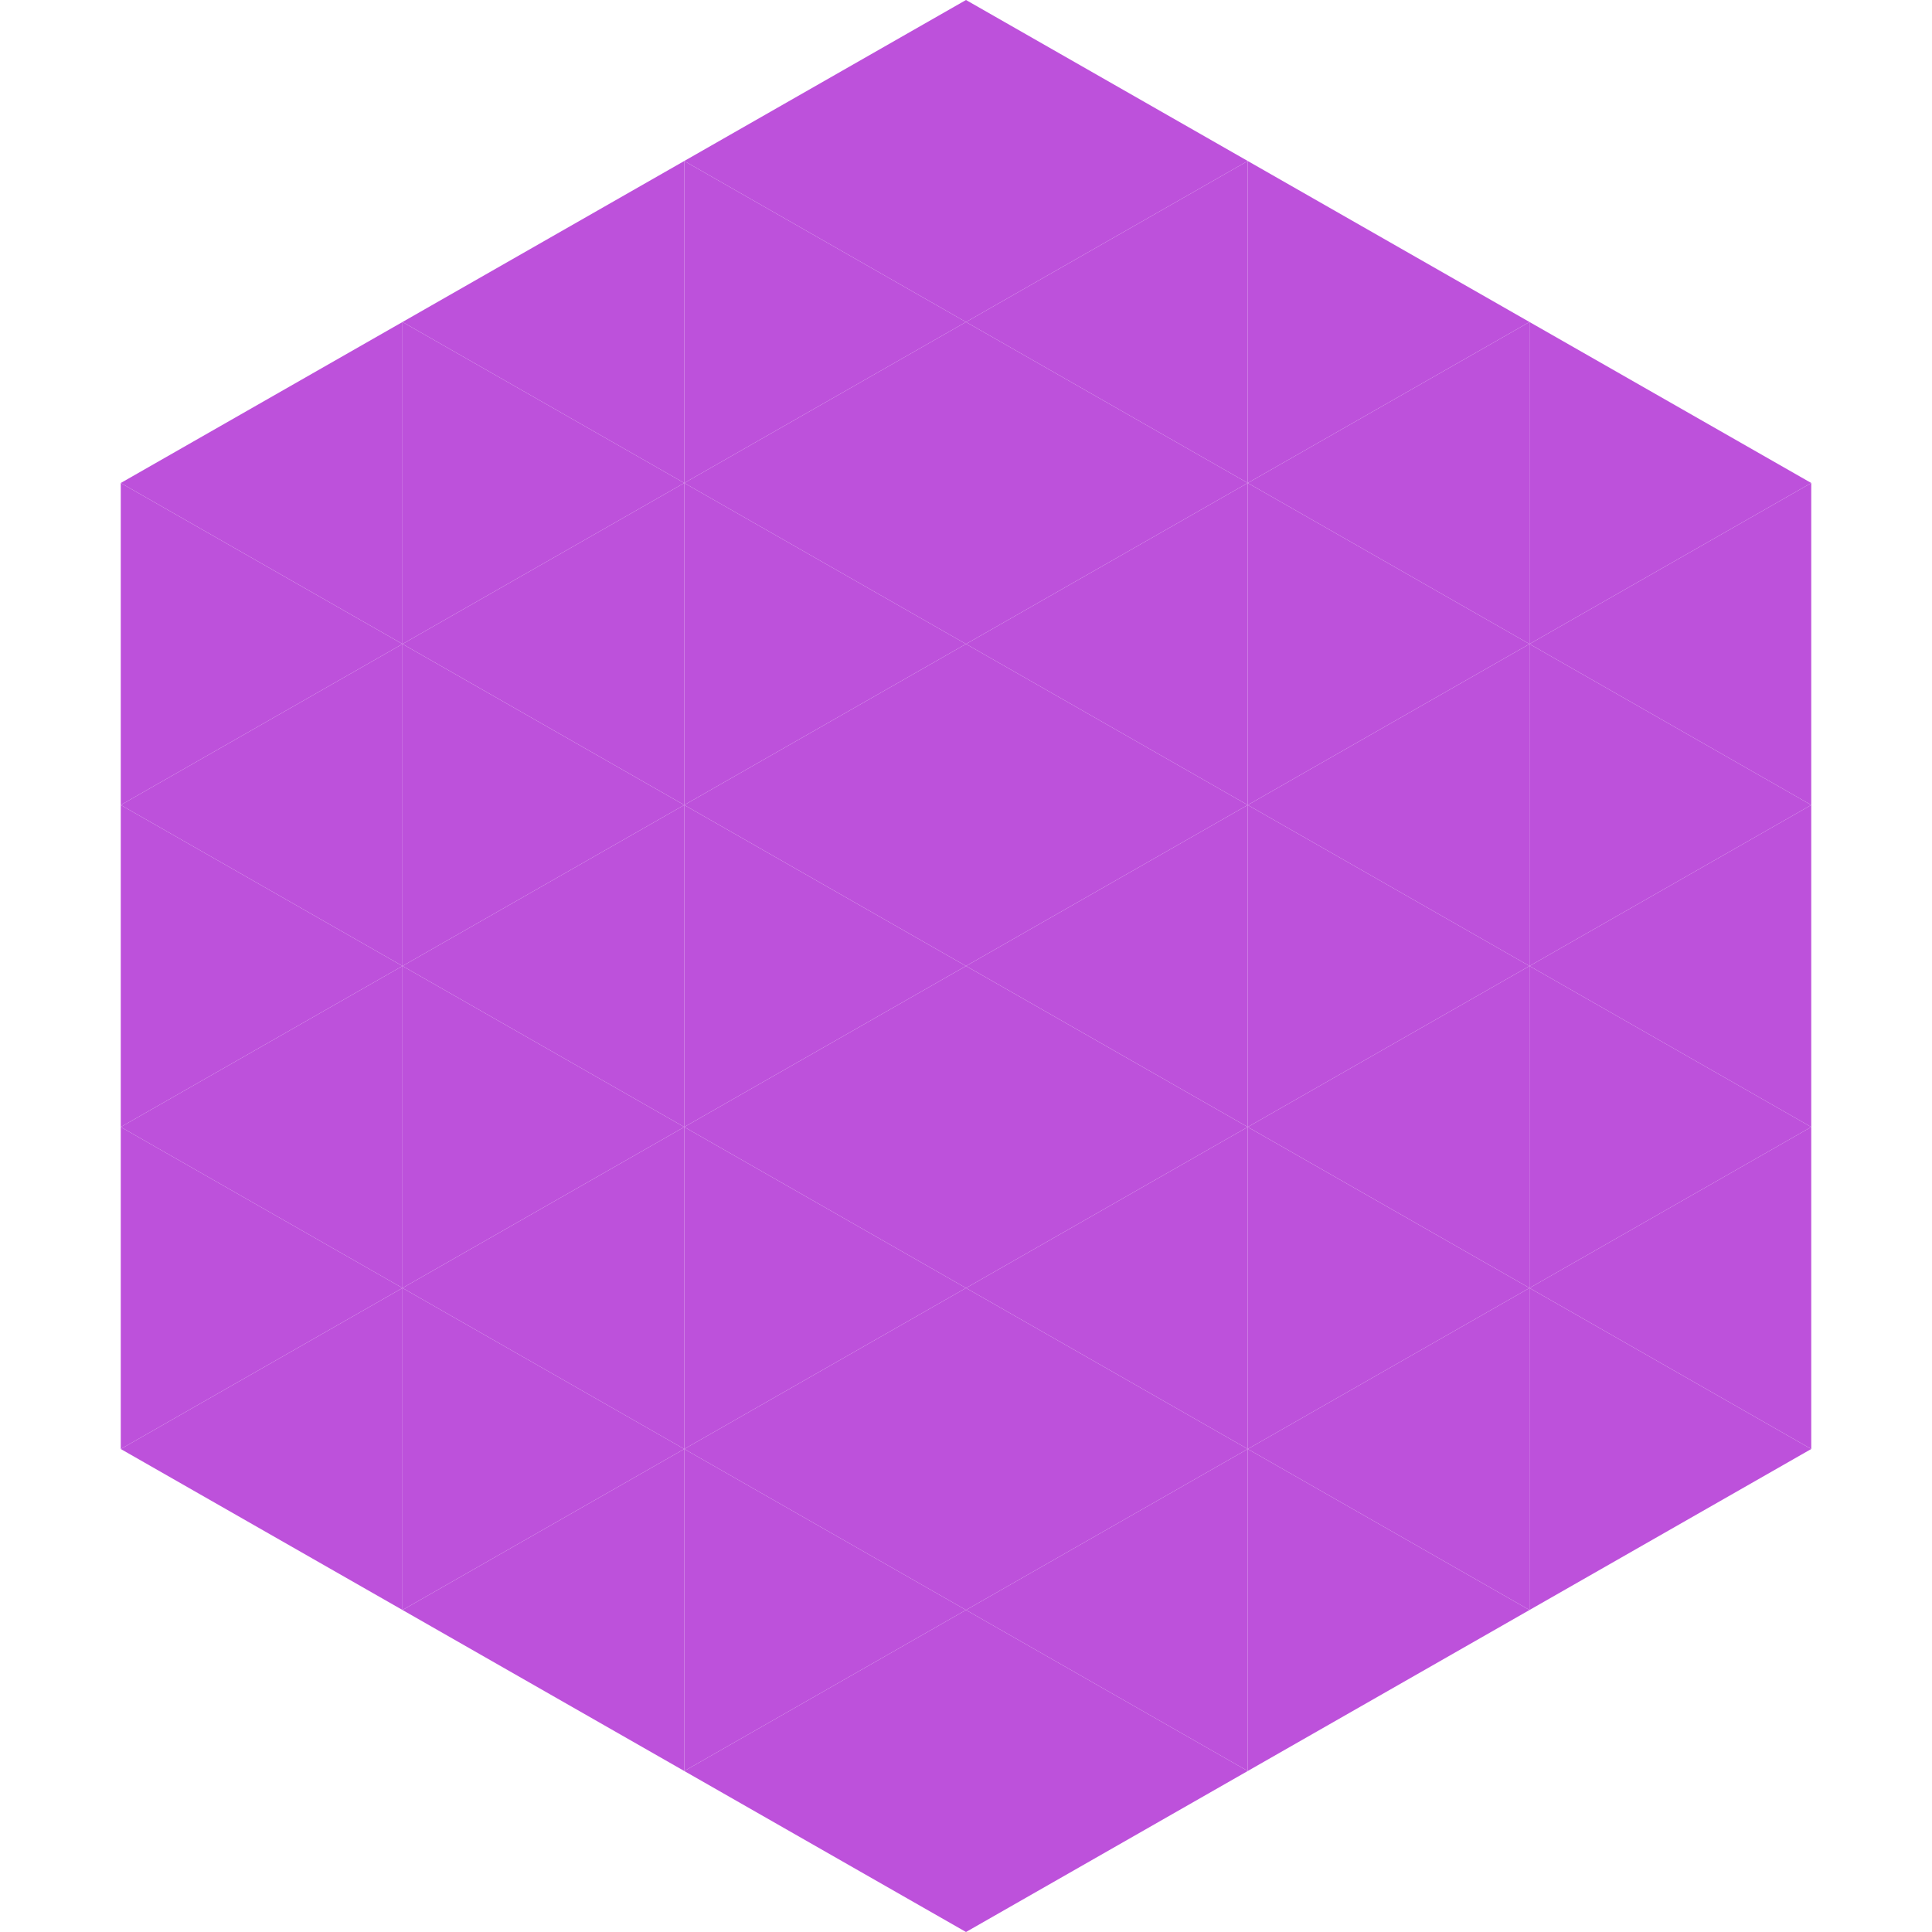
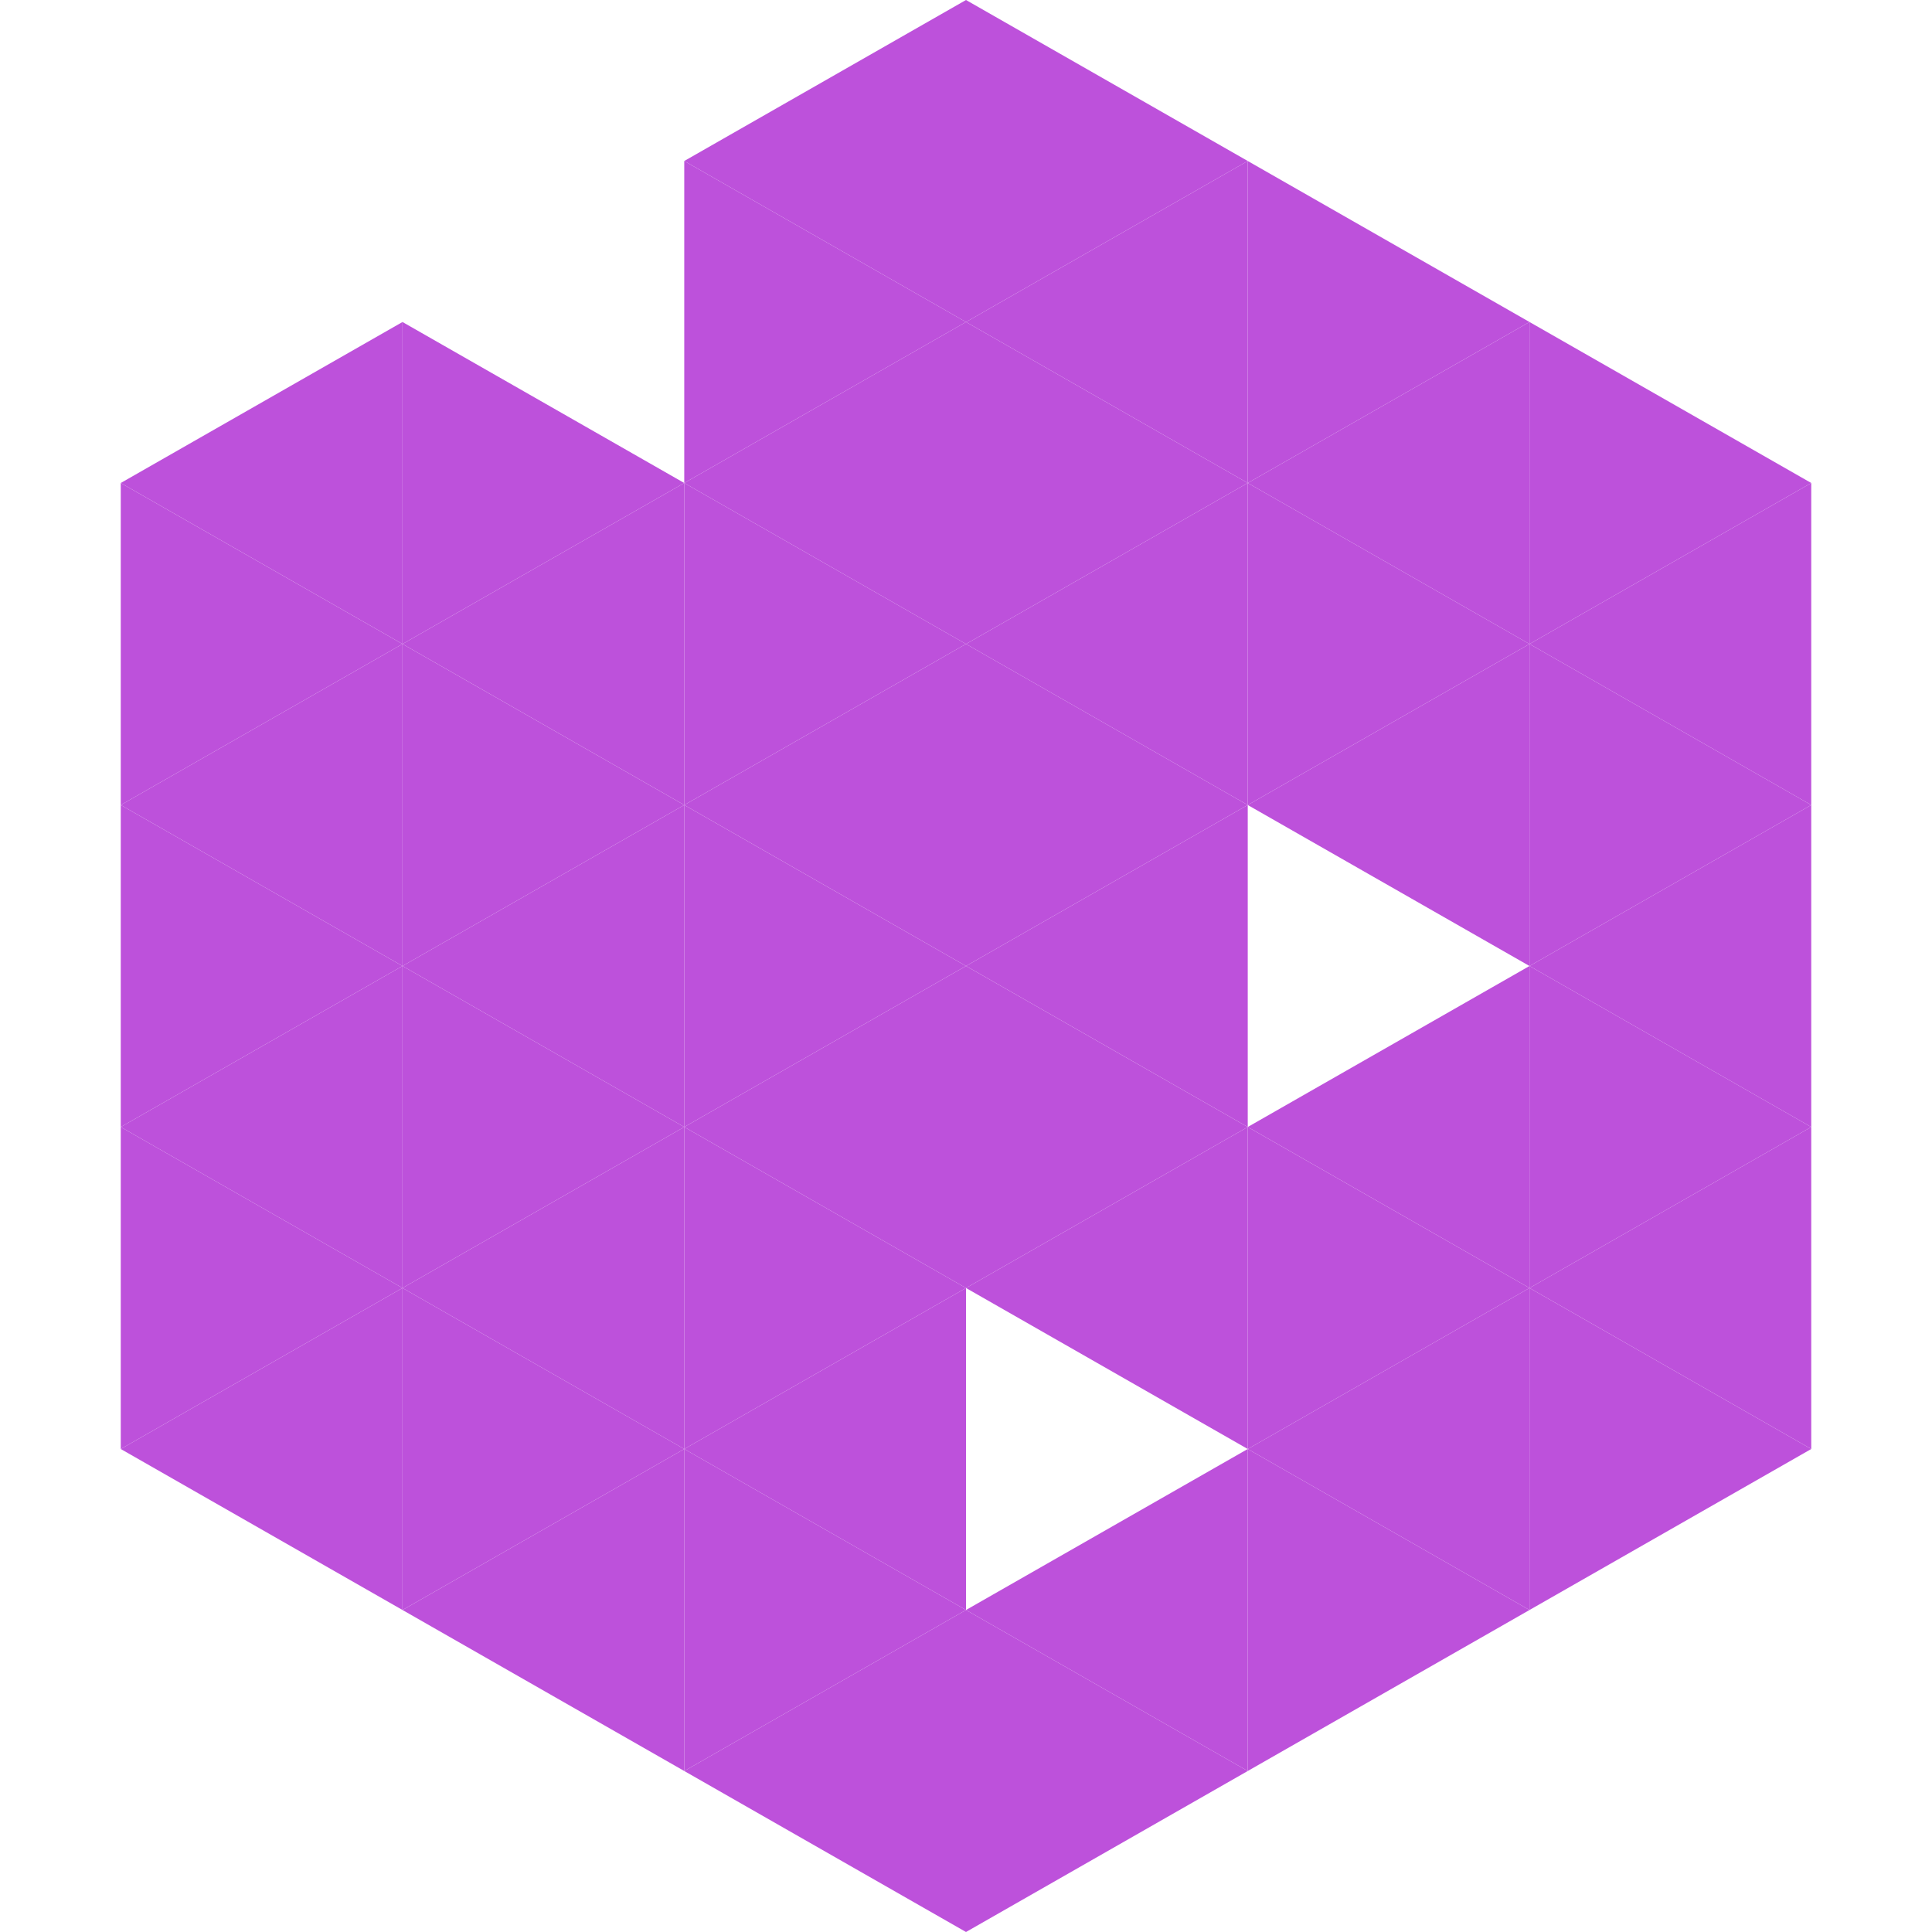
<svg xmlns="http://www.w3.org/2000/svg" width="240" height="240">
  <polygon points="50,40 15,60 50,80" style="fill:rgb(189,81,219)" />
  <polygon points="190,40 225,60 190,80" style="fill:rgb(189,81,219)" />
  <polygon points="15,60 50,80 15,100" style="fill:rgb(189,81,219)" />
  <polygon points="225,60 190,80 225,100" style="fill:rgb(189,81,219)" />
  <polygon points="50,80 15,100 50,120" style="fill:rgb(189,81,219)" />
  <polygon points="190,80 225,100 190,120" style="fill:rgb(189,81,219)" />
  <polygon points="15,100 50,120 15,140" style="fill:rgb(189,81,219)" />
  <polygon points="225,100 190,120 225,140" style="fill:rgb(189,81,219)" />
  <polygon points="50,120 15,140 50,160" style="fill:rgb(189,81,219)" />
  <polygon points="190,120 225,140 190,160" style="fill:rgb(189,81,219)" />
  <polygon points="15,140 50,160 15,180" style="fill:rgb(189,81,219)" />
  <polygon points="225,140 190,160 225,180" style="fill:rgb(189,81,219)" />
  <polygon points="50,160 15,180 50,200" style="fill:rgb(189,81,219)" />
  <polygon points="190,160 225,180 190,200" style="fill:rgb(189,81,219)" />
  <polygon points="15,180 50,200 15,220" style="fill:rgb(255,255,255); fill-opacity:0" />
  <polygon points="225,180 190,200 225,220" style="fill:rgb(255,255,255); fill-opacity:0" />
  <polygon points="50,0 85,20 50,40" style="fill:rgb(255,255,255); fill-opacity:0" />
  <polygon points="190,0 155,20 190,40" style="fill:rgb(255,255,255); fill-opacity:0" />
-   <polygon points="85,20 50,40 85,60" style="fill:rgb(189,81,219)" />
  <polygon points="155,20 190,40 155,60" style="fill:rgb(189,81,219)" />
  <polygon points="50,40 85,60 50,80" style="fill:rgb(189,81,219)" />
  <polygon points="190,40 155,60 190,80" style="fill:rgb(189,81,219)" />
  <polygon points="85,60 50,80 85,100" style="fill:rgb(189,81,219)" />
  <polygon points="155,60 190,80 155,100" style="fill:rgb(189,81,219)" />
  <polygon points="50,80 85,100 50,120" style="fill:rgb(189,81,219)" />
  <polygon points="190,80 155,100 190,120" style="fill:rgb(189,81,219)" />
  <polygon points="85,100 50,120 85,140" style="fill:rgb(189,81,219)" />
-   <polygon points="155,100 190,120 155,140" style="fill:rgb(189,81,219)" />
  <polygon points="50,120 85,140 50,160" style="fill:rgb(189,81,219)" />
  <polygon points="190,120 155,140 190,160" style="fill:rgb(189,81,219)" />
  <polygon points="85,140 50,160 85,180" style="fill:rgb(189,81,219)" />
  <polygon points="155,140 190,160 155,180" style="fill:rgb(189,81,219)" />
  <polygon points="50,160 85,180 50,200" style="fill:rgb(189,81,219)" />
  <polygon points="190,160 155,180 190,200" style="fill:rgb(189,81,219)" />
  <polygon points="85,180 50,200 85,220" style="fill:rgb(189,81,219)" />
  <polygon points="155,180 190,200 155,220" style="fill:rgb(189,81,219)" />
  <polygon points="120,0 85,20 120,40" style="fill:rgb(189,81,219)" />
  <polygon points="120,0 155,20 120,40" style="fill:rgb(189,81,219)" />
  <polygon points="85,20 120,40 85,60" style="fill:rgb(189,81,219)" />
  <polygon points="155,20 120,40 155,60" style="fill:rgb(189,81,219)" />
  <polygon points="120,40 85,60 120,80" style="fill:rgb(189,81,219)" />
  <polygon points="120,40 155,60 120,80" style="fill:rgb(189,81,219)" />
  <polygon points="85,60 120,80 85,100" style="fill:rgb(189,81,219)" />
  <polygon points="155,60 120,80 155,100" style="fill:rgb(189,81,219)" />
  <polygon points="120,80 85,100 120,120" style="fill:rgb(189,81,219)" />
  <polygon points="120,80 155,100 120,120" style="fill:rgb(189,81,219)" />
  <polygon points="85,100 120,120 85,140" style="fill:rgb(189,81,219)" />
  <polygon points="155,100 120,120 155,140" style="fill:rgb(189,81,219)" />
  <polygon points="120,120 85,140 120,160" style="fill:rgb(189,81,219)" />
  <polygon points="120,120 155,140 120,160" style="fill:rgb(189,81,219)" />
  <polygon points="85,140 120,160 85,180" style="fill:rgb(189,81,219)" />
  <polygon points="155,140 120,160 155,180" style="fill:rgb(189,81,219)" />
  <polygon points="120,160 85,180 120,200" style="fill:rgb(189,81,219)" />
-   <polygon points="120,160 155,180 120,200" style="fill:rgb(189,81,219)" />
  <polygon points="85,180 120,200 85,220" style="fill:rgb(189,81,219)" />
  <polygon points="155,180 120,200 155,220" style="fill:rgb(189,81,219)" />
  <polygon points="120,200 85,220 120,240" style="fill:rgb(189,81,219)" />
  <polygon points="120,200 155,220 120,240" style="fill:rgb(189,81,219)" />
  <polygon points="85,220 120,240 85,260" style="fill:rgb(255,255,255); fill-opacity:0" />
  <polygon points="155,220 120,240 155,260" style="fill:rgb(255,255,255); fill-opacity:0" />
</svg>